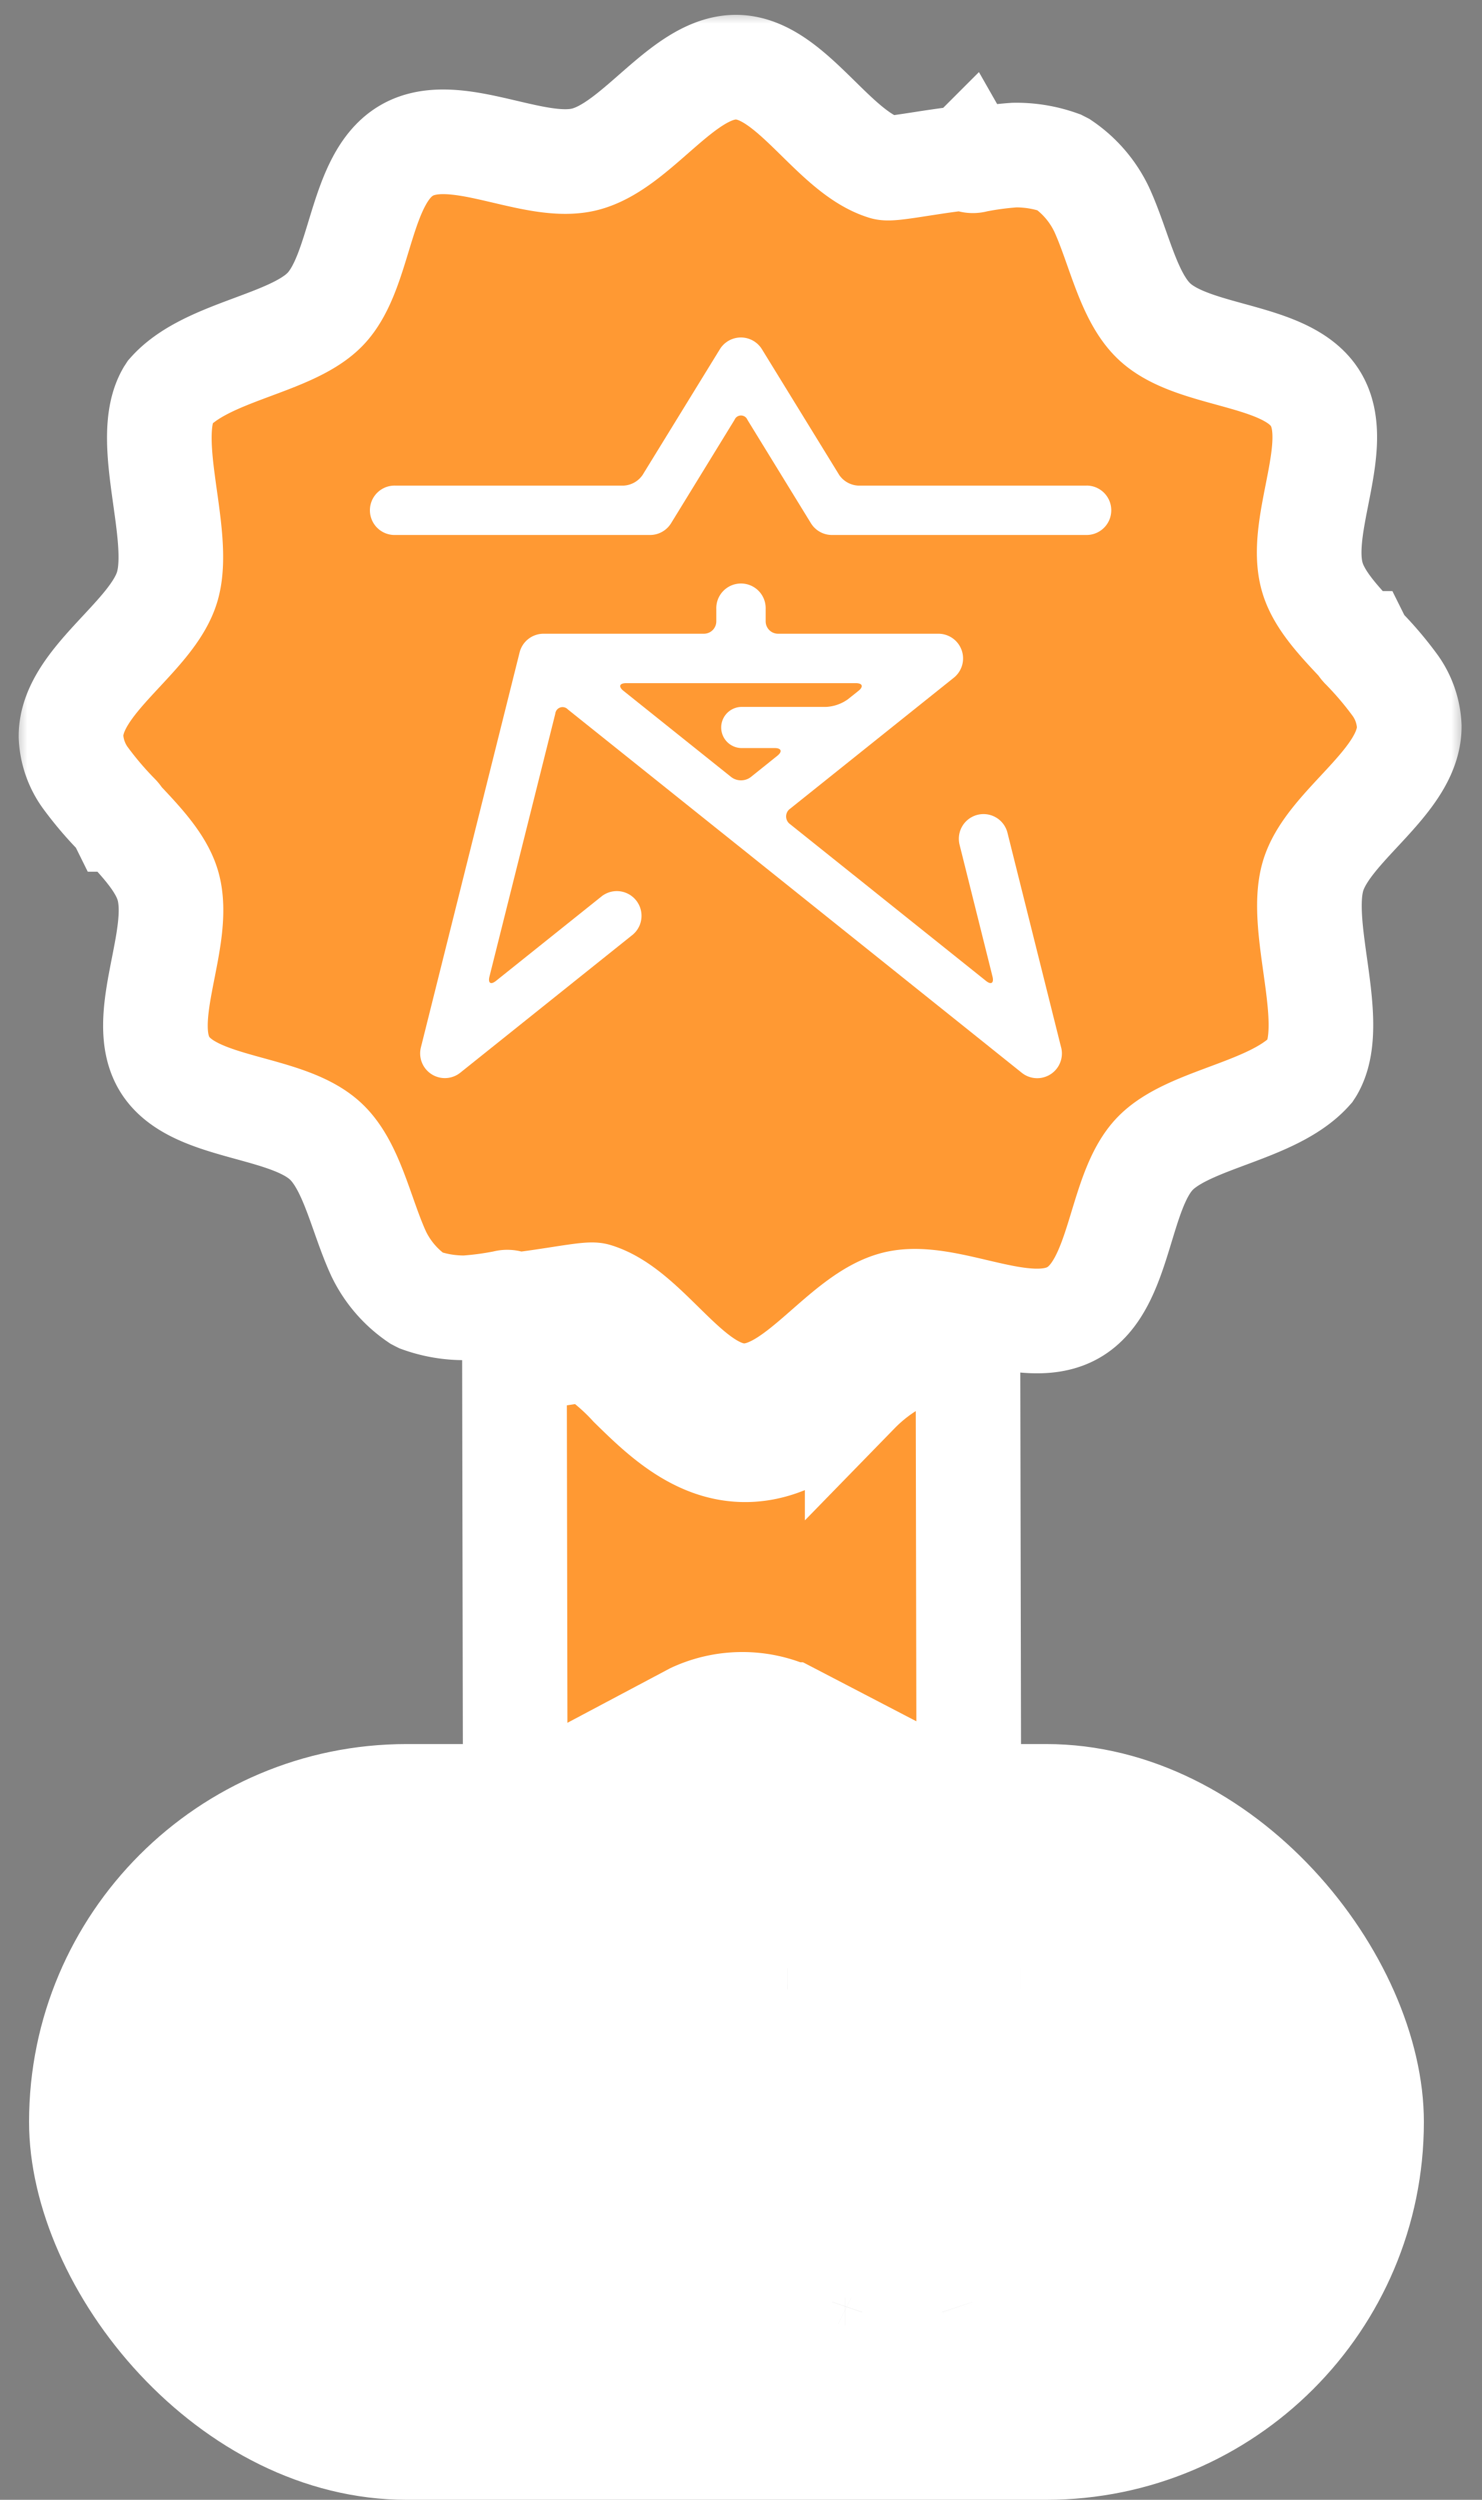
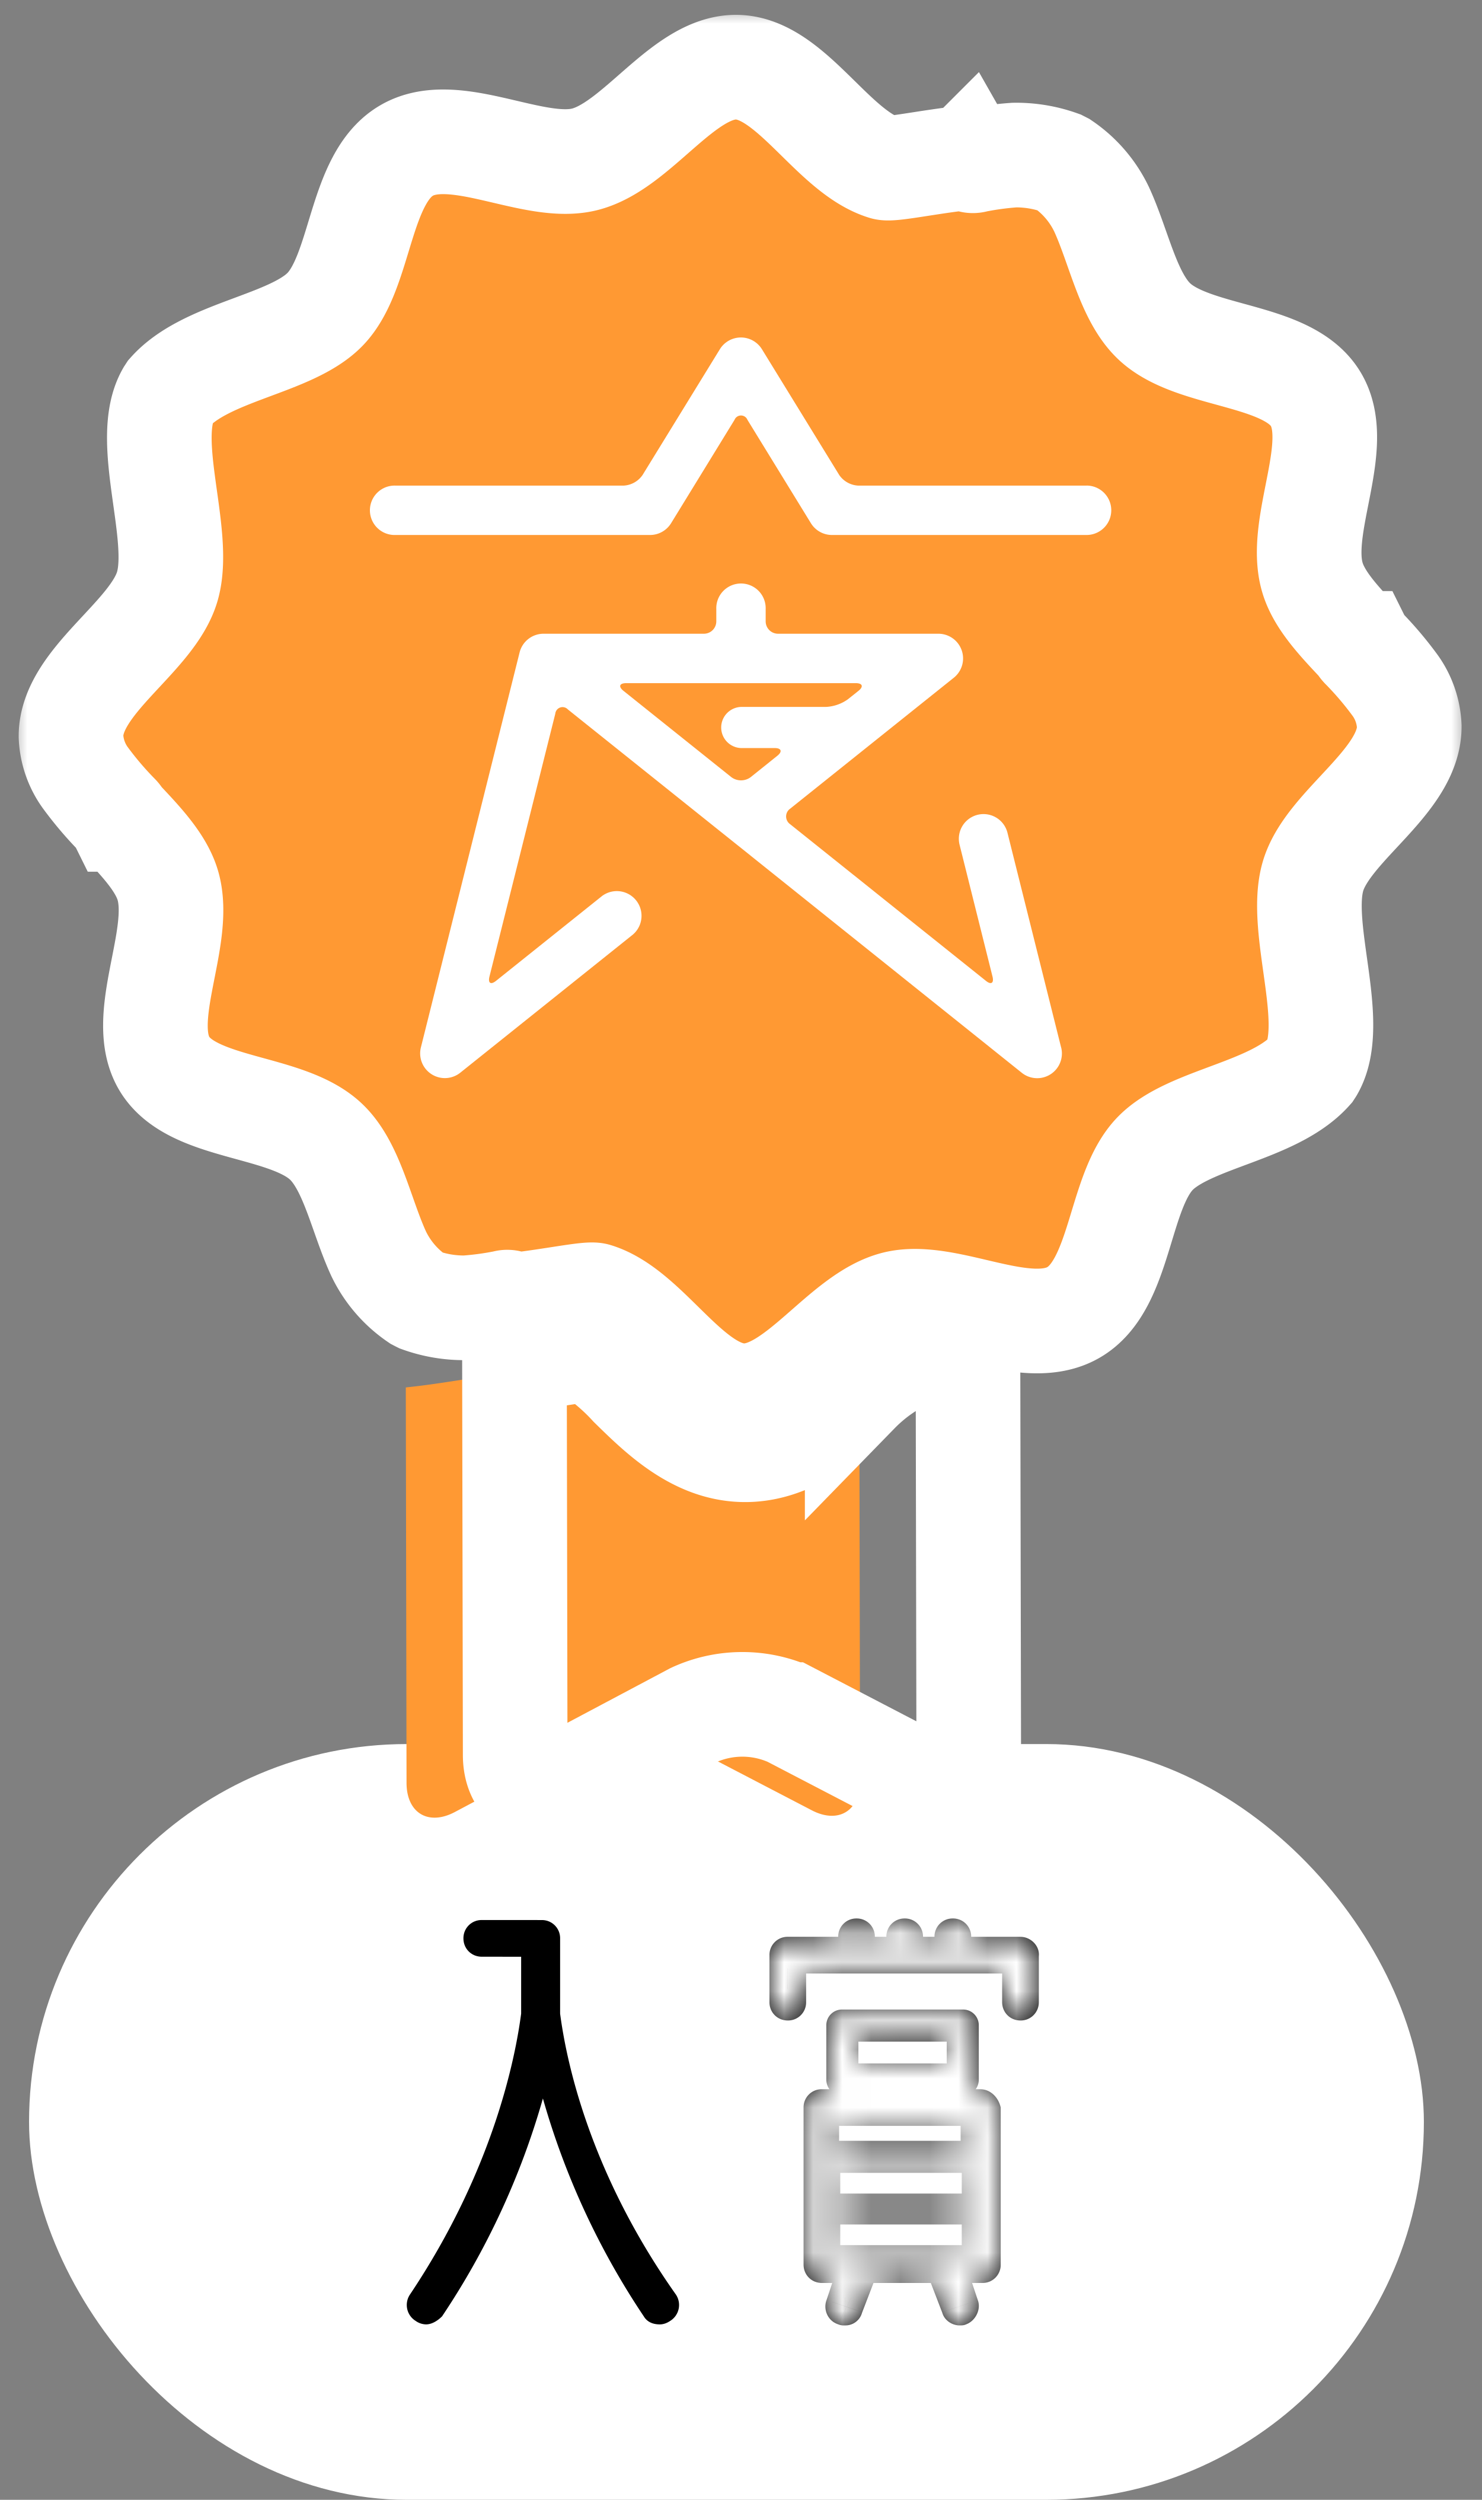
<svg xmlns="http://www.w3.org/2000/svg" width="51" height="86" fill="none">
  <rect width="100%" height="100%" fill="#808080" stroke="none" />
  <rect x="1" y="60" width="48" height="26" rx="13" fill="#fff" />
  <mask id="a" maskUnits="userSpaceOnUse" x="12" y="64.054" width="14" height="18" fill="#000">
    <path fill="#fff" d="M12 64.054h14v18H12z" />
    <path d="M16.578 66.054a.623.623 0 00-.63.631c0 .355.275.631.63.631h.71v.001h.646v1.957c-.197 1.5-.947 5.365-3.827 9.665a.645.645 0 00.198.907.637.637 0 00.355.119c.197 0 .394-.119.552-.276a26.446 26.446 0 003.471-7.496 26.449 26.449 0 003.472 7.496c.118.197.316.276.552.276.119 0 .237-.04.355-.119a.645.645 0 00.198-.907c-3.038-4.3-3.788-8.166-3.985-9.665v-2.588a.623.623 0 00-.63-.631h-.152v-.001h-1.915z" />
  </mask>
  <path d="M16.578 66.054a.623.623 0 00-.63.631c0 .355.275.631.63.631h.71v.001h.646v1.957c-.197 1.5-.947 5.365-3.827 9.665a.645.645 0 00.198.907.637.637 0 00.355.119c.197 0 .394-.119.552-.276a26.446 26.446 0 003.471-7.496 26.449 26.449 0 003.472 7.496c.118.197.316.276.552.276.119 0 .237-.04.355-.119a.645.645 0 00.198-.907c-3.038-4.3-3.788-8.166-3.985-9.665v-2.588a.623.623 0 00-.63-.631h-.152v-.001h-1.915z" fill="#000" />
-   <path d="M16.578 66.054a.623.623 0 00-.63.631c0 .355.275.631.63.631h.71v.001h.646v1.957c-.197 1.5-.947 5.365-3.827 9.665a.645.645 0 00.198.907.637.637 0 00.355.119c.197 0 .394-.119.552-.276a26.446 26.446 0 003.471-7.496 26.449 26.449 0 003.472 7.496c.118.197.316.276.552.276.119 0 .237-.04.355-.119a.645.645 0 00.198-.907c-3.038-4.3-3.788-8.166-3.985-9.665v-2.588a.623.623 0 00-.63-.631h-.152v-.001h-1.915z" stroke="#fff" stroke-width="3.6" stroke-linejoin="round" mask="url(#a)" />
  <mask id="b" maskUnits="userSpaceOnUse" x="24.479" y="64" width="14" height="18" fill="#000">
-     <path fill="#fff" d="M24.479 64h14v18h-14z" />
    <path fill-rule="evenodd" clip-rule="evenodd" d="M35.118 66.631h-1.696A.623.623 0 0032.79 66a.623.623 0 00-.632.631h-.394a.623.623 0 00-.631-.631.623.623 0 00-.631.631h-.395a.623.623 0 00-.631-.631.623.623 0 00-.631.631H27.11a.623.623 0 00-.631.631v1.618c0 .355.276.63.63.63a.623.623 0 00.632-.63v-.986h6.746v.986c0 .355.276.63.631.63a.623.623 0 00.631-.63v-1.578c.04-.355-.276-.67-.631-.67zm-1.541 5.243a.56.56 0 00.106-.335v-1.854a.54.54 0 00-.552-.552h-4.142a.54.54 0 00-.553.552v1.854a.56.56 0 00.107.335h-.258a.623.623 0 00-.632.63v5.405c0 .355.276.631.632.631h.355l-.198.592c-.118.316.04.71.395.828a.5.5 0 00.236.04.593.593 0 00.592-.434l.395-1.026h1.972l.395 1.026c.078.276.355.434.591.434.08 0 .158 0 .237-.04.316-.118.513-.512.395-.828l-.198-.592h.355a.623.623 0 00.631-.63v-5.405c-.079-.355-.355-.631-.71-.631h-.151zm-4.036-1.637h3.038v.75H29.54v-.75zm-.625 6.291v.71h4.181v-.71h-4.181zm0-1.775v.71h4.181v-.71h-4.181zm4.142-1.104v-.513h-4.182v.513h4.182z" />
  </mask>
  <path fill-rule="evenodd" clip-rule="evenodd" d="M35.118 66.631h-1.696A.623.623 0 0032.79 66a.623.623 0 00-.632.631h-.394a.623.623 0 00-.631-.631.623.623 0 00-.631.631h-.395a.623.623 0 00-.631-.631.623.623 0 00-.631.631H27.11a.623.623 0 00-.631.631v1.618c0 .355.276.63.63.63a.623.623 0 00.632-.63v-.986h6.746v.986c0 .355.276.63.631.63a.623.623 0 00.631-.63v-1.578c.04-.355-.276-.67-.631-.67zm-1.541 5.243a.56.56 0 00.106-.335v-1.854a.54.54 0 00-.552-.552h-4.142a.54.54 0 00-.553.552v1.854a.56.56 0 00.107.335h-.258a.623.623 0 00-.632.63v5.405c0 .355.276.631.632.631h.355l-.198.592c-.118.316.04.71.395.828a.5.5 0 00.236.04.593.593 0 00.592-.434l.395-1.026h1.972l.395 1.026c.078.276.355.434.591.434.08 0 .158 0 .237-.04.316-.118.513-.512.395-.828l-.198-.592h.355a.623.623 0 00.631-.63v-5.405c-.079-.355-.355-.631-.71-.631h-.151zm-4.036-1.637h3.038v.75H29.54v-.75zm-.625 6.291v.71h4.181v-.71h-4.181zm0-1.775v.71h4.181v-.71h-4.181zm4.142-1.104v-.513h-4.182v.513h4.182z" fill="#000" />
  <path d="M33.422 66.631h-1.8a1.8 1.8 0 001.8 1.8v-1.8zm-1.263 0v1.8a1.8 1.8 0 001.8-1.8h-1.8zm-.394 0h-1.8a1.8 1.8 0 001.8 1.8v-1.8zm-1.262 0v1.8a1.8 1.8 0 001.8-1.8h-1.8zm-.395 0h-1.8a1.8 1.8 0 001.8 1.8v-1.8zm-1.262 0v1.8a1.8 1.8 0 001.8-1.8h-1.8zm-1.105 1.263v-1.8a1.8 1.8 0 00-1.8 1.8h1.8zm6.746 0h1.8a1.8 1.8 0 00-1.8-1.8v1.8zm1.262-.592l-1.789-.199a1.809 1.809 0 00-.01.199h1.8zm-2.172 4.572l-1.45-1.067a1.8 1.8 0 001.45 2.867v-1.8zm-5.034 0v1.8a1.8 1.8 0 001.45-2.867l-1.45 1.067zm.097 6.666l1.707.57a1.8 1.8 0 00-1.707-2.37v1.8zm-.198.592l1.686.632.022-.063-1.708-.569zm.395.828l.805-1.61a1.803 1.803 0 00-.236-.097l-.57 1.707zm.828-.394l-1.68-.646a1.8 1.8 0 00-.05.151l1.73.495zm.395-1.026v-1.8a1.8 1.8 0 00-1.68 1.154l1.68.646zm1.972 0l1.68-.646a1.8 1.8 0 00-1.68-1.154v1.8zm.395 1.026l1.73-.495a1.799 1.799 0 00-.05-.151l-1.68.646zm.828.394l-.632-1.685a1.78 1.78 0 00-.173.075l.805 1.61zm.395-.828l-1.708.57.022.062 1.686-.632zm-.198-.592v-1.8a1.8 1.8 0 00-1.707 2.37l1.707-.57zm.986-6.035h1.8a1.8 1.8 0 00-.042-.39l-1.758.39zm-1.86-2.268h1.8a1.8 1.8 0 00-1.8-1.8v1.8zm-3.037 0v-1.8a1.8 1.8 0 00-1.8 1.8h1.8zm3.038.75v1.8a1.8 1.8 0 001.8-1.8h-1.8zm-3.038 0h-1.8a1.8 1.8 0 001.8 1.8v-1.8zm-.625 6.252h-1.8a1.8 1.8 0 001.8 1.8v-1.8zm0-.71v-1.8a1.8 1.8 0 00-1.8 1.8h1.8zm4.181.71v1.8a1.8 1.8 0 001.8-1.8h-1.8zm0-.71h1.8a1.8 1.8 0 00-1.8-1.8v1.8zm-4.181-1.066h-1.8a1.8 1.8 0 001.8 1.8v-1.8zm0-.71v-1.8a1.8 1.8 0 00-1.8 1.8h1.8zm4.181.71v1.8a1.8 1.8 0 001.8-1.8h-1.8zm0-.71h1.8a1.8 1.8 0 00-1.8-1.8v1.8zm-.04-1.617h1.8a1.8 1.8 0 00-1.8-1.8v1.8zm0 .513v1.8a1.8 1.8 0 001.8-1.8h-1.8zm-4.18-.513v-1.8a1.8 1.8 0 00-1.8 1.8h1.8zm0 .513h-1.8a1.8 1.8 0 001.8 1.8v-1.8zm4.545-5.218h1.696v-3.6h-1.696v3.6zm-.631-.631c-.64 0-1.17-.53-1.17-1.169h3.6a2.423 2.423 0 00-2.43-2.431v3.6zm1.168-1.169c0 .64-.53 1.169-1.169 1.169v-3.6a2.423 2.423 0 00-2.43 2.431h3.6zm-2.194 1.8h.394v-3.6h-.394v3.6zm-.631-.631c-.64 0-1.17-.53-1.17-1.169h3.6a2.423 2.423 0 00-2.43-2.431v3.6zm1.169-1.169c0 .64-.53 1.169-1.17 1.169v-3.6a2.423 2.423 0 00-2.43 2.431h3.6zm-2.195 1.8h.395v-3.6h-.395v3.6zm-.631-.631c-.64 0-1.169-.53-1.169-1.169h3.6a2.423 2.423 0 00-2.431-2.431v3.6zm1.169-1.169c0 .64-.53 1.169-1.17 1.169v-3.6a2.423 2.423 0 00-2.43 2.431h3.6zm-3.536 1.8h1.736v-3.6H27.11v3.6zm1.169-1.169c0 .64-.53 1.17-1.17 1.17v-3.6a2.423 2.423 0 00-2.43 2.43h3.6zm0 1.618v-1.618h-3.6v1.618h3.6zm-1.17-1.17c.64 0 1.17.53 1.17 1.17h-3.6a2.423 2.423 0 002.43 2.43v-3.6zm-1.168 1.17c0-.64.53-1.17 1.169-1.17v3.6a2.423 2.423 0 002.431-2.43h-3.6zm0-.986v.986h3.6v-.986h-3.6zm8.546-1.8H27.74v3.6h6.746v-3.6zm1.8 2.786v-.986h-3.6v.986h3.6zm-1.169-1.17c.64 0 1.169.53 1.169 1.17h-3.6a2.423 2.423 0 002.431 2.43v-3.6zm-1.169 1.17c0-.64.53-1.17 1.169-1.17v3.6a2.423 2.423 0 002.431-2.43h-3.6zm0-1.578v1.578h3.6v-1.578h-3.6zm1.169 1.13c-.354 0-.644-.153-.835-.352a1.217 1.217 0 01-.323-.977l3.578.398c.172-1.545-1.12-2.67-2.42-2.67v3.6zm-3.235 3.107c0-.243.077-.505.244-.732l2.9 2.133c.302-.41.456-.901.456-1.4h-3.6zm0-1.854v1.854h3.6v-1.854h-3.6zm1.248 1.248a1.25 1.25 0 01-.878-.37 1.25 1.25 0 01-.37-.878h3.6a2.339 2.339 0 00-2.352-2.352v3.6zm-4.142 0h4.142v-3.6h-4.142v3.6zm1.247-1.248c0 .304-.12.629-.369.878-.25.25-.574.37-.878.37v-3.6a2.339 2.339 0 00-2.352 2.352h3.6zm0 1.854v-1.854h-3.6v1.854h3.6zm-.243-.732c.167.227.244.489.244.732h-3.6c0 .5.154.99.456 1.4l2.9-2.132zm-1.45-.734h-.258v3.6h.258v-3.6zm-.258 0a2.423 2.423 0 00-2.432 2.432h3.6c0 .639-.53 1.169-1.168 1.169v-3.6zm-2.432 2.432v5.404h3.6v-5.404h-3.6zm0 5.404a2.423 2.423 0 002.431 2.431v-3.6c.64 0 1.17.53 1.17 1.17h-3.6zm2.431 2.431h.356v-3.6h-.355v3.6zm-1.352-2.369l-.197.592L30.15 79.7l.197-.591-3.415-1.139zm-.175.529c-.451 1.202.12 2.704 1.51 3.168l1.139-3.415c.68.227.936.94.722 1.511L26.757 78.5zm1.275 3.07c.511.256 1.008.23 1.041.23v-3.6c-.057 0 .015-.002.105.009.113.014.28.05.464.141l-1.61 3.22zm1.041.23c1 0 2.002-.617 2.323-1.74l-3.462-.989c.07-.246.23-.482.463-.65a1.17 1.17 0 01.677-.221v3.6zm2.272-1.588l.395-1.026-3.36-1.292-.395 1.026 3.36 1.292zm-1.285.128h1.972v-3.6H30.06v3.6zm.292-1.154l.395 1.026 3.36-1.292-.395-1.026-3.36 1.292zm.344.874c.338 1.183 1.43 1.74 2.322 1.74v-3.6c.261 0 .484.08.66.2.187.127.387.349.48.671l-3.462.99zm2.322 1.74c.034 0 .53.026 1.042-.23l-1.61-3.22a1.44 1.44 0 01.463-.141c.09-.011.163-.01.105-.01v3.6zm.869-.154a2.473 2.473 0 001.348-1.242c.247-.51.363-1.202.1-1.904l-3.37 1.264a1.178 1.178 0 01.03-.928 1.12 1.12 0 01.628-.56l1.264 3.37zm1.47-3.083l-.197-.592-3.415 1.138.197.592 3.415-1.138zm-1.905 1.777h.355v-3.6h-.355v3.6zm.355 0a2.423 2.423 0 002.431-2.43h-3.6c0-.64.53-1.17 1.17-1.17v3.6zm2.431-2.43v-5.405h-3.6v5.404h3.6zm-.042-5.796c-.215-.967-1.07-2.04-2.468-2.04v3.6c-.688 0-.99-.522-1.047-.779l3.515-.78zm-2.468-2.04h-.151v3.6h.151v-3.6zm-1.15-1.637h-3.037v3.6h3.038v-3.6zm1.8 2.55v-.75h-3.6v.75h3.6zm-4.837 1.8h3.038v-3.6H29.54v3.6zm-1.8-2.55v.75h3.6v-.75h-3.6zm2.975 7.002v-.71h-3.6v.71h3.6zm2.381-1.8h-4.181v3.6h4.181v-3.6zm-1.8 1.09v.71h3.6v-.71h-3.6zm-2.381 1.8h4.181v-3.6h-4.181v3.6zm1.8-2.866v-.71h-3.6v.71h3.6zm2.381-1.8h-4.181v3.6h4.181v-3.6zm-1.8 1.09v.71h3.6v-.71h-3.6zm-2.381 1.8h4.181v-3.6h-4.181v3.6zm2.342-3.417v.513h3.6v-.513h-3.6zm-2.382 1.8h4.182v-3.6h-4.182v3.6zm1.8-1.287v-.513h-3.6v.513h3.6zm2.382-1.8h-4.182v3.6h4.182v-3.6z" fill="#fff" mask="url(#b)" />
  <mask id="c" maskUnits="userSpaceOnUse" x=".442" y=".311" width="50" height="64" fill="#000">
    <path fill="#fff" d="M.442.311h50v64h-50z" />
    <path fill-rule="evenodd" clip-rule="evenodd" d="M45.178 30.166c-.51 1.802.867 5.033-.037 6.598-.012.021-.026.04-.039.06-1.258 1.416-4.175 1.648-5.35 2.86-1.273 1.313-1.157 4.512-2.811 5.467-1.654.955-4.354-.753-6.125-.309-1.822.458-3.41 3.228-5.26 3.174-1.849-.053-3.279-2.918-5.064-3.46-.242-.074-1.48.2-2.847.35a.218.218 0 00-.262-.097c-.447.09-.9.151-1.355.183a4.463 4.463 0 01-1.573-.263 4.186 4.186 0 01-.088-.045 3.934 3.934 0 01-1.337-1.553c-.604-1.311-.915-3.02-1.824-3.867-1.364-1.273-4.555-1.067-5.534-2.645-.978-1.58.623-4.336.108-6.143-.227-.797-.937-1.537-1.642-2.286a.543.543 0 00-.09-.13 11.778 11.778 0 01-1.125-1.322 2.61 2.61 0 01-.48-1.405c-.004-1.91 2.821-3.415 3.319-5.175.51-1.8-.867-5.033.037-6.598l.039-.06c1.259-1.418 4.173-1.647 5.349-2.859 1.273-1.313 1.157-4.512 2.811-5.467 1.654-.955 4.353.753 6.123.308 1.822-.457 3.41-3.227 5.26-3.17 1.849.056 3.279 2.918 5.064 3.46.242.073 1.48-.202 2.847-.35a.216.216 0 00.262.096c.447-.09.9-.151 1.356-.183a4.466 4.466 0 011.572.263l.088.045c.575.39 1.036.926 1.337 1.553.604 1.311.916 3.02 1.824 3.868 1.364 1.273 4.555 1.066 5.534 2.645.98 1.578-.625 4.333-.106 6.14.227.796.937 1.537 1.642 2.286a.55.55 0 00.09.13c.407.412.783.854 1.125 1.322.293.411.46.9.481 1.404.004 1.91-2.822 3.416-3.319 5.175zM20.25 46.418c.542.35 1.037.767 1.472 1.243.982.962 2.203 2.166 3.824 2.213 1.62.048 2.913-1.084 3.952-1.994a5.877 5.877 0 011.729-1.226 5.747 5.747 0 012.01.266l.074.018.026 13.366c0 1.034-.746 1.491-1.66 1.016l-4.483-2.333a4.018 4.018 0 00-3.326.015l-4.474 2.375c-.914.486-1.663.035-1.665-1l-.025-13.606c.66-.067 1.289-.165 1.834-.249.228-.036.52-.08.711-.105l.001.001z" />
  </mask>
-   <path fill-rule="evenodd" clip-rule="evenodd" d="M45.178 30.166c-.51 1.802.867 5.033-.037 6.598-.012.021-.026.04-.039.06-1.258 1.416-4.175 1.648-5.35 2.86-1.273 1.313-1.157 4.512-2.811 5.467-1.654.955-4.354-.753-6.125-.309-1.822.458-3.41 3.228-5.26 3.174-1.849-.053-3.279-2.918-5.064-3.46-.242-.074-1.48.2-2.847.35a.218.218 0 00-.262-.097c-.447.09-.9.151-1.355.183a4.463 4.463 0 01-1.573-.263 4.186 4.186 0 01-.088-.045 3.934 3.934 0 01-1.337-1.553c-.604-1.311-.915-3.02-1.824-3.867-1.364-1.273-4.555-1.067-5.534-2.645-.978-1.58.623-4.336.108-6.143-.227-.797-.937-1.537-1.642-2.286a.543.543 0 00-.09-.13 11.778 11.778 0 01-1.125-1.322 2.61 2.61 0 01-.48-1.405c-.004-1.91 2.821-3.415 3.319-5.175.51-1.8-.867-5.033.037-6.598l.039-.06c1.259-1.418 4.173-1.647 5.349-2.859 1.273-1.313 1.157-4.512 2.811-5.467 1.654-.955 4.353.753 6.123.308 1.822-.457 3.41-3.227 5.26-3.17 1.849.056 3.279 2.918 5.064 3.46.242.073 1.48-.202 2.847-.35a.216.216 0 00.262.096c.447-.09.9-.151 1.356-.183a4.466 4.466 0 011.572.263l.088.045c.575.39 1.036.926 1.337 1.553.604 1.311.916 3.02 1.824 3.868 1.364 1.273 4.555 1.066 5.534 2.645.98 1.578-.625 4.333-.106 6.14.227.796.937 1.537 1.642 2.286a.55.55 0 00.09.13c.407.412.783.854 1.125 1.322.293.411.46.9.481 1.404.004 1.91-2.822 3.416-3.319 5.175zM20.25 46.418c.542.35 1.037.767 1.472 1.243.982.962 2.203 2.166 3.824 2.213 1.62.048 2.913-1.084 3.952-1.994a5.877 5.877 0 011.729-1.226 5.747 5.747 0 012.01.266l.074.018.026 13.366c0 1.034-.746 1.491-1.66 1.016l-4.483-2.333a4.018 4.018 0 00-3.326.015l-4.474 2.375c-.914.486-1.663.035-1.665-1l-.025-13.606c.66-.067 1.289-.165 1.834-.249.228-.036.52-.08.711-.105l.001.001z" fill="#F93" />
+   <path fill-rule="evenodd" clip-rule="evenodd" d="M45.178 30.166c-.51 1.802.867 5.033-.037 6.598-.012.021-.026.04-.039.06-1.258 1.416-4.175 1.648-5.35 2.86-1.273 1.313-1.157 4.512-2.811 5.467-1.654.955-4.354-.753-6.125-.309-1.822.458-3.41 3.228-5.26 3.174-1.849-.053-3.279-2.918-5.064-3.46-.242-.074-1.48.2-2.847.35a.218.218 0 00-.262-.097c-.447.09-.9.151-1.355.183a4.463 4.463 0 01-1.573-.263 4.186 4.186 0 01-.088-.045 3.934 3.934 0 01-1.337-1.553c-.604-1.311-.915-3.02-1.824-3.867-1.364-1.273-4.555-1.067-5.534-2.645-.978-1.58.623-4.336.108-6.143-.227-.797-.937-1.537-1.642-2.286a.543.543 0 00-.09-.13 11.778 11.778 0 01-1.125-1.322 2.61 2.61 0 01-.48-1.405c-.004-1.91 2.821-3.415 3.319-5.175.51-1.8-.867-5.033.037-6.598l.039-.06c1.259-1.418 4.173-1.647 5.349-2.859 1.273-1.313 1.157-4.512 2.811-5.467 1.654-.955 4.353.753 6.123.308 1.822-.457 3.41-3.227 5.26-3.17 1.849.056 3.279 2.918 5.064 3.46.242.073 1.48-.202 2.847-.35a.216.216 0 00.262.096c.447-.09.9-.151 1.356-.183a4.466 4.466 0 011.572.263l.088.045c.575.39 1.036.926 1.337 1.553.604 1.311.916 3.02 1.824 3.868 1.364 1.273 4.555 1.066 5.534 2.645.98 1.578-.625 4.333-.106 6.14.227.796.937 1.537 1.642 2.286a.55.55 0 00.09.13c.407.412.783.854 1.125 1.322.293.411.46.9.481 1.404.004 1.91-2.822 3.416-3.319 5.175zM20.25 46.418c.542.35 1.037.767 1.472 1.243.982.962 2.203 2.166 3.824 2.213 1.62.048 2.913-1.084 3.952-1.994l.074.018.026 13.366c0 1.034-.746 1.491-1.66 1.016l-4.483-2.333a4.018 4.018 0 00-3.326.015l-4.474 2.375c-.914.486-1.663.035-1.665-1l-.025-13.606c.66-.067 1.289-.165 1.834-.249.228-.036.52-.08.711-.105l.001.001z" fill="#F93" />
  <path clip-rule="evenodd" d="M45.178 30.166c-.51 1.802.867 5.033-.037 6.598-.012.021-.026.04-.039.06-1.258 1.416-4.175 1.648-5.35 2.86-1.273 1.313-1.157 4.512-2.811 5.467-1.654.955-4.354-.753-6.125-.309-1.822.458-3.41 3.228-5.26 3.174-1.849-.053-3.279-2.918-5.064-3.46-.242-.074-1.48.2-2.847.35a.218.218 0 00-.262-.097c-.447.09-.9.151-1.355.183a4.463 4.463 0 01-1.573-.263 4.186 4.186 0 01-.088-.045 3.934 3.934 0 01-1.337-1.553c-.604-1.311-.915-3.02-1.824-3.867-1.364-1.273-4.555-1.067-5.534-2.645-.978-1.58.623-4.336.108-6.143-.227-.797-.937-1.537-1.642-2.286a.543.543 0 00-.09-.13 11.778 11.778 0 01-1.125-1.322 2.61 2.61 0 01-.48-1.405c-.004-1.91 2.821-3.415 3.319-5.175.51-1.8-.867-5.033.037-6.598l.039-.06c1.259-1.418 4.173-1.647 5.349-2.859 1.273-1.313 1.157-4.512 2.811-5.467 1.654-.955 4.353.753 6.123.308 1.822-.457 3.41-3.227 5.26-3.17 1.849.056 3.279 2.918 5.064 3.46.242.073 1.48-.202 2.847-.35a.216.216 0 00.262.096c.447-.09.9-.151 1.356-.183a4.466 4.466 0 011.572.263l.088.045c.575.39 1.036.926 1.337 1.553.604 1.311.916 3.02 1.824 3.868 1.364 1.273 4.555 1.066 5.534 2.645.98 1.578-.625 4.333-.106 6.14.227.796.937 1.537 1.642 2.286a.55.55 0 00.09.13c.407.412.783.854 1.125 1.322.293.411.46.9.481 1.404.004 1.91-2.822 3.416-3.319 5.175zM20.25 46.418c.542.35 1.037.767 1.472 1.243.982.962 2.203 2.166 3.824 2.213 1.62.048 2.913-1.084 3.952-1.994a5.877 5.877 0 011.729-1.226 5.747 5.747 0 012.01.266l.074.018.026 13.366c0 1.034-.746 1.491-1.66 1.016l-4.483-2.333a4.018 4.018 0 00-3.326.015l-4.474 2.375c-.914.486-1.663.035-1.665-1l-.025-13.606c.66-.067 1.289-.165 1.834-.249.228-.036.52-.08.711-.105l.001.001z" stroke="#fff" stroke-width="3.6" mask="url(#c)" />
  <path fill-rule="evenodd" clip-rule="evenodd" d="M37.392 16.706h-7.863a.846.846 0 01-.647-.362l-2.662-4.33a.85.85 0 00-1.447 0l-2.662 4.33a.845.845 0 01-.646.362h-7.856a.85.85 0 100 1.699h8.76a.85.85 0 00.725-.405l.222-.361 1.961-3.195a.24.24 0 01.445 0L27.906 18a.85.85 0 00.723.405h8.763a.85.85 0 100-1.7zm-.875 19.332L34.67 28.65a.849.849 0 10-1.648.412l1.133 4.534c.056.226-.047.293-.227.147l-6.739-5.39a.325.325 0 010-.53l5.635-4.508a.85.85 0 00-.53-1.513h-5.52a.426.426 0 01-.425-.424v-.425a.85.85 0 10-1.699 0v.425a.426.426 0 01-.424.424h-5.52a.85.85 0 00-.825.643l-3.397 13.59a.85.85 0 001.354.87l5.946-4.757a.85.85 0 00-1.063-1.325l-3.413 2.73-.237.19c-.183.146-.283.08-.227-.147l1.133-4.521 1.132-4.52a.251.251 0 01.435-.147l2.543 2.034 2.6 2.08.163.13.113.09 10.2 8.165a.85.85 0 001.355-.87l-.001.001zm-7.068-12.536c.234 0 .275.12.093.265l-.361.288c-.221.16-.484.251-.757.265H25.5a.708.708 0 000 1.415h1.157c.233 0 .275.12.093.266l-.918.736a.558.558 0 01-.663 0l-3.713-2.97c-.182-.146-.14-.265.094-.265h7.899z" fill="#fff" />
</svg>